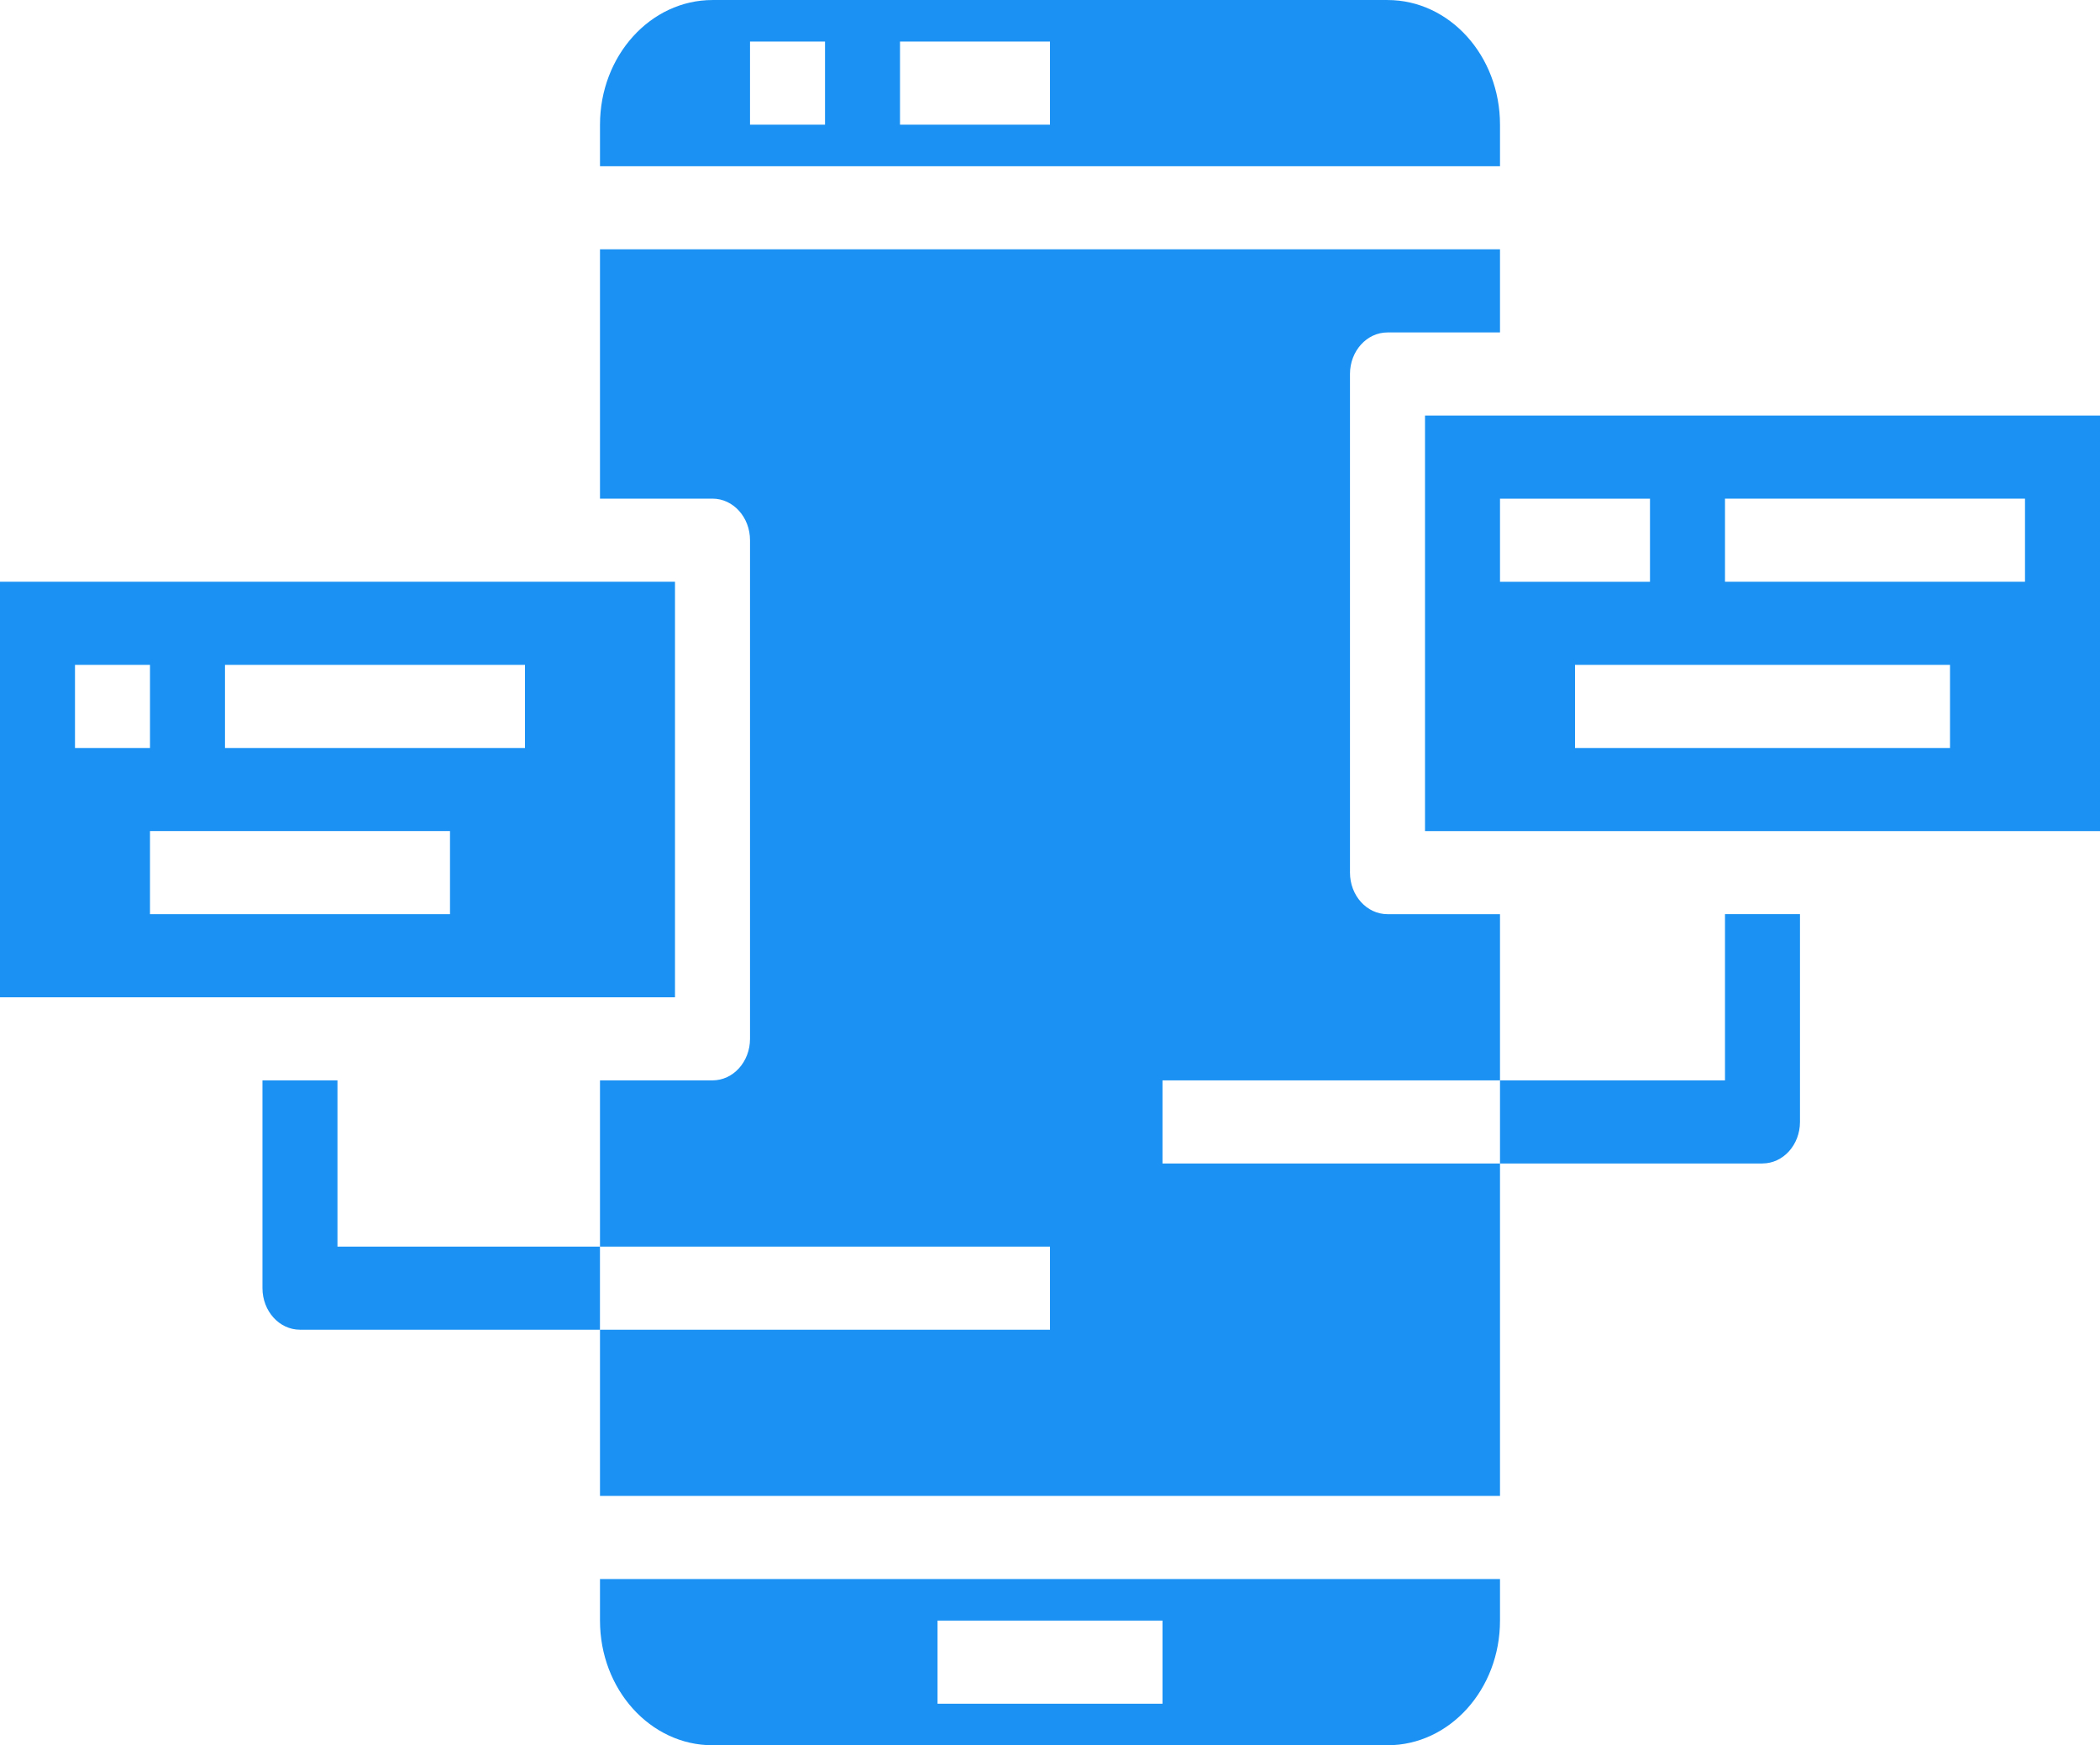
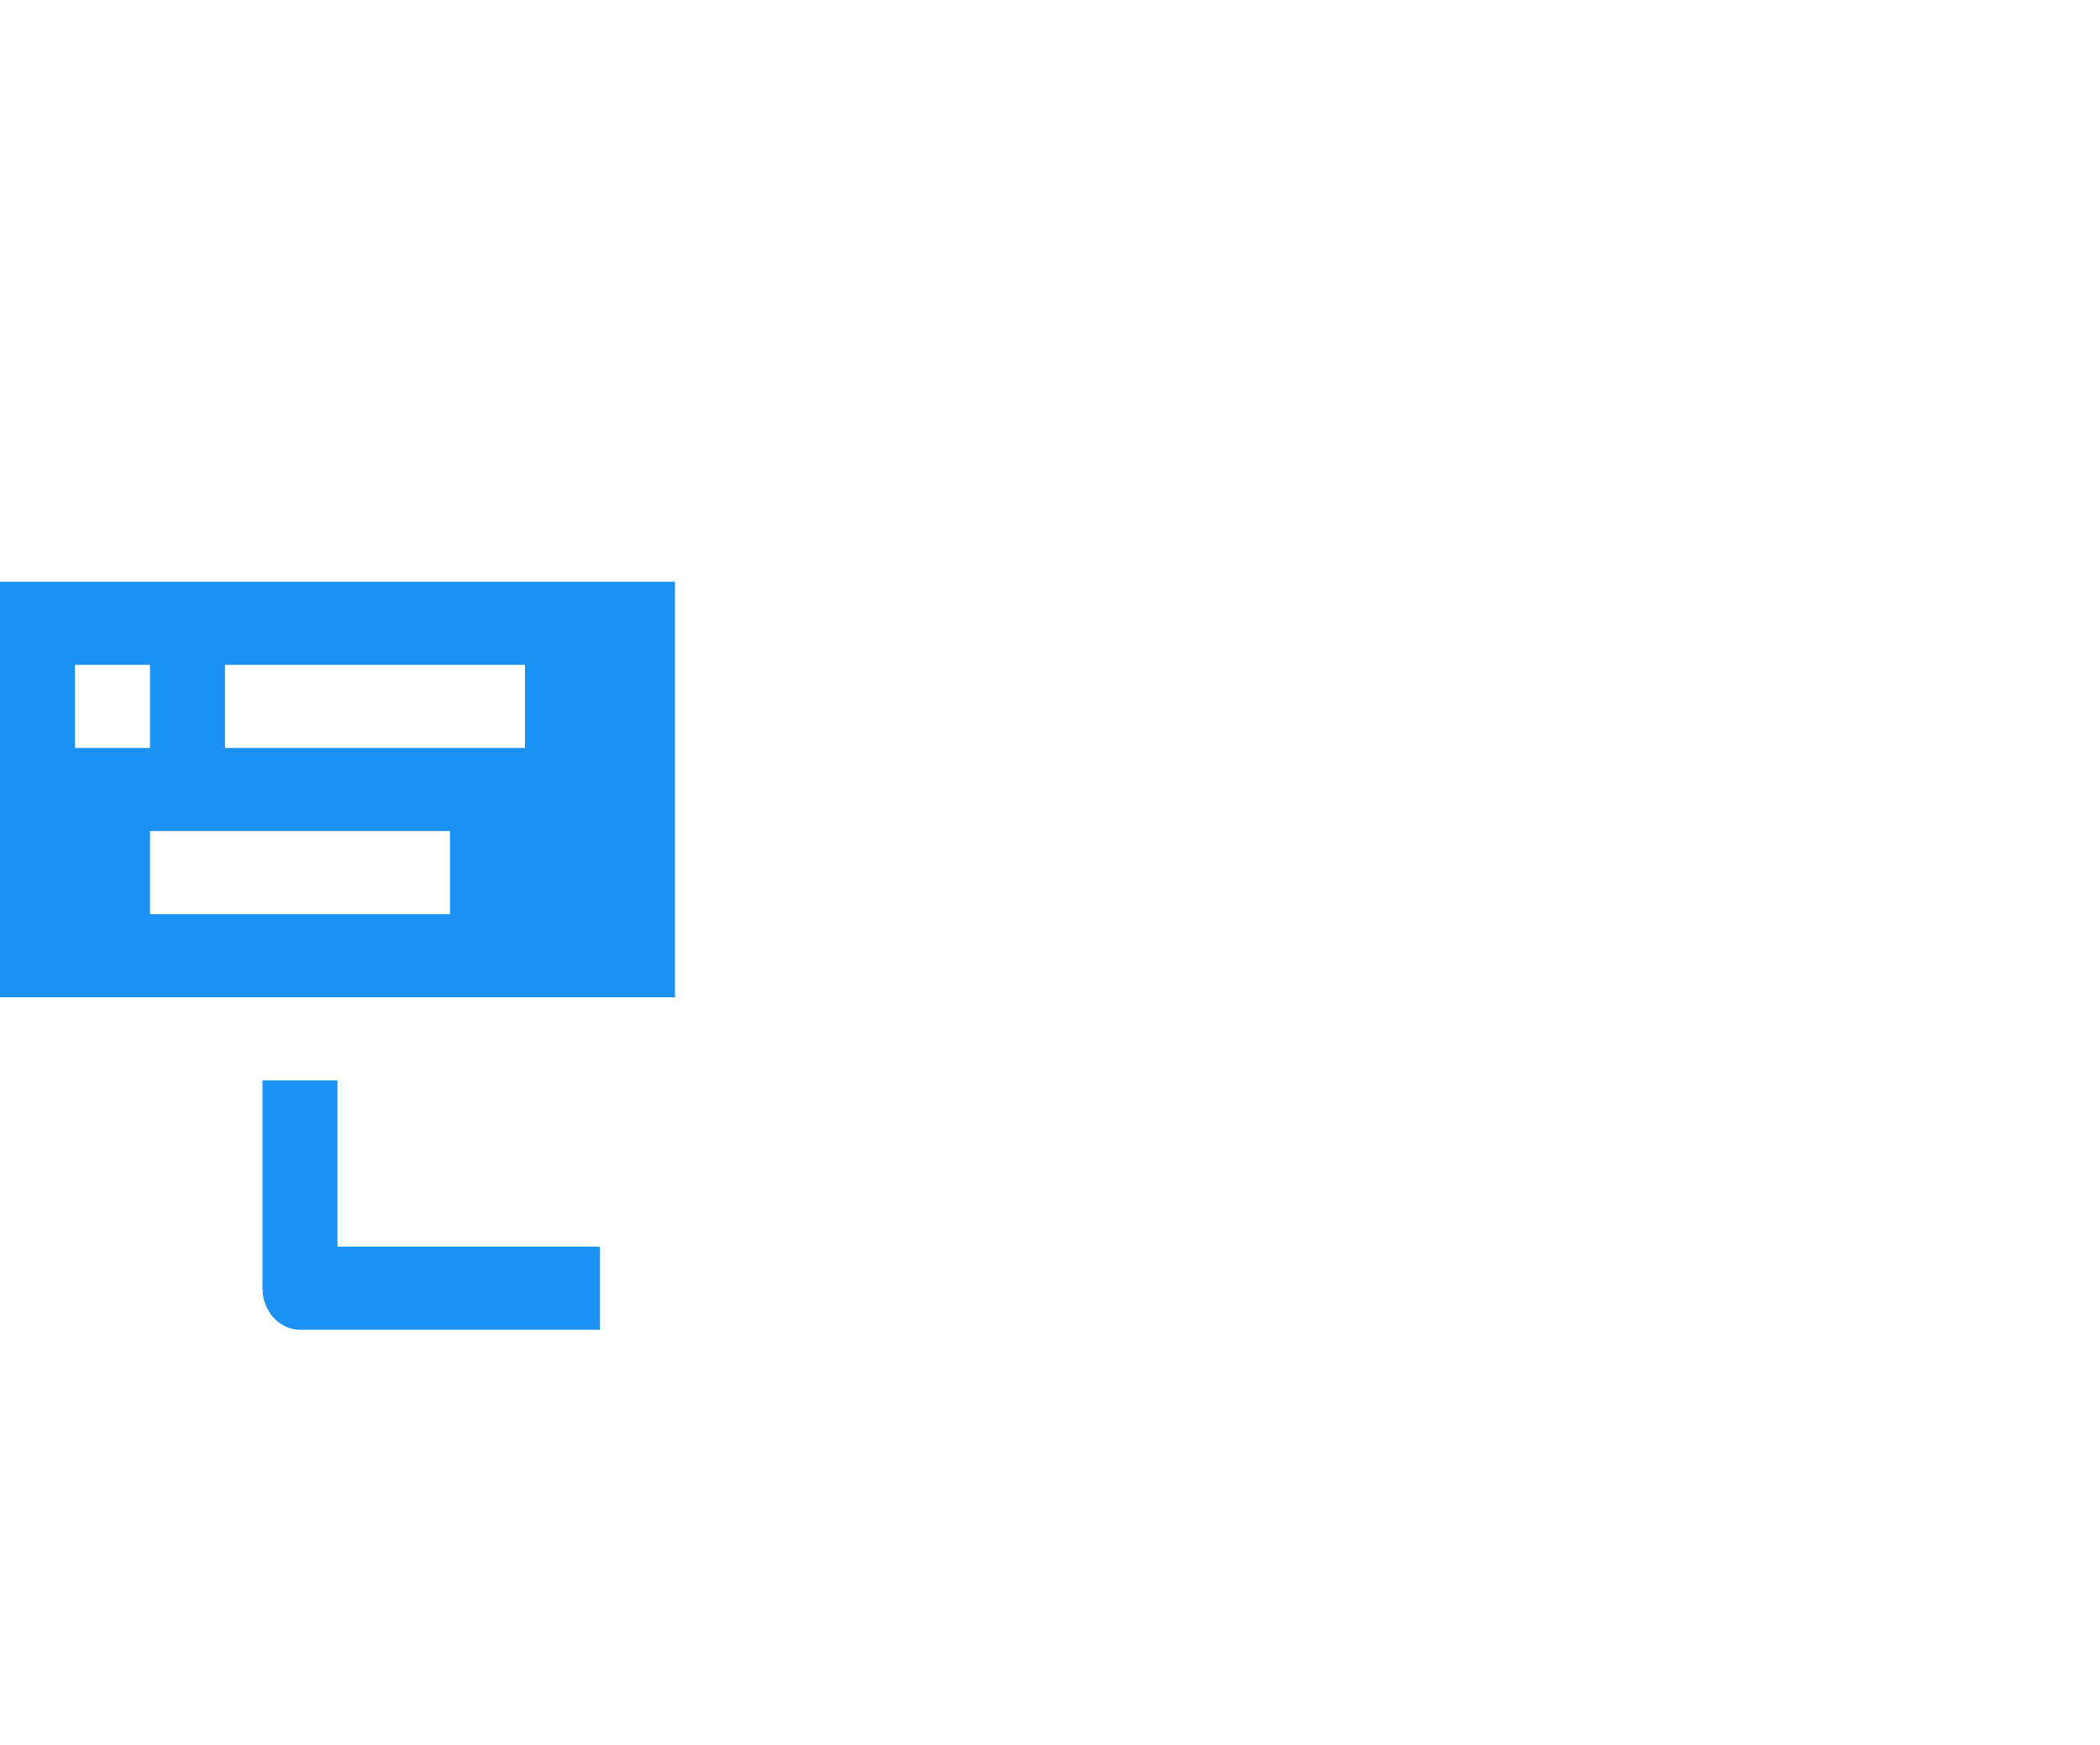
<svg xmlns="http://www.w3.org/2000/svg" xml:space="preserve" width="52.731mm" height="43.815mm" version="1.1" style="shape-rendering:geometricPrecision; text-rendering:geometricPrecision; image-rendering:optimizeQuality; fill-rule:evenodd; clip-rule:evenodd" viewBox="0 0 593.36 493.02">
  <defs>
    <style type="text/css">
   
    .fil0 {fill:#1B92F3}
   
  </style>
  </defs>
  <g id="Layer_x0020_1">
    <g id="_3040884440960">
      <path class="fil0" d="M169.53 375.64l-84.77 0c-5.85,0 -10.6,-5.26 -10.6,-11.74l0 -58.69 21.19 0 0 46.96 74.17 -0 0 23.48zm0 0z" />
-       <path class="fil0" d="M498 328.68l-74.17 0 0 -23.48 63.57 0 0 -46.96 21.19 0 0 58.69c0,6.48 -4.74,11.74 -10.6,11.74l-0 0zm0 0z" />
-       <path class="fil0" d="M423.83 446.07l-254.3 0 0 11.74c0,19.45 14.23,35.22 31.79,35.22l190.72 0c17.55,0 31.79,-15.77 31.79,-35.22l0 -11.74zm-95.36 35.22l-63.57 0 0 -23.48 63.57 0 0 23.48zm0 0z" />
-       <path class="fil0" d="M169.53 46.96l254.3 0 0 -11.74c0,-19.45 -14.23,-35.22 -31.79,-35.22l-190.72 0c-17.55,0 -31.79,15.77 -31.79,35.22l0 11.74zm84.77 -35.22l42.38 0 0 23.48 -42.38 0 0 -23.48zm-42.38 0l21.19 0 0 23.48 -21.19 0 0 -23.48zm0 0z" />
-       <path class="fil0" d="M593.36 117.39l-190.72 0 0 117.39 190.72 0 0 -117.39zm-169.53 23.48l42.38 0 0 23.48 -42.38 0 0 -23.48zm127.15 70.43l-105.96 0 0 -23.48 105.96 -0 0 23.48zm21.19 -46.96l-84.77 0 0 -23.48 84.77 0 0 23.48zm0 0z" />
      <path class="fil0" d="M190.72 164.34l-190.72 0 0 117.39 190.72 0 0 -117.39zm-169.53 23.48l21.19 0 0 23.48 -21.19 0 0 -23.48zm105.96 70.43l-84.77 0 0 -23.48 84.77 0 0 23.48zm21.19 -46.95l-84.77 0 0 -23.48 84.77 -0 0 23.48zm0 0z" />
-       <path class="fil0" d="M423.83 305.21l0 -46.96 -31.79 0c-5.85,0 -10.6,-5.26 -10.6,-11.74l0 -140.86c0,-6.48 4.74,-11.74 10.6,-11.74l31.79 0 0 -23.48 -254.3 0 0 70.43 31.79 0c5.85,0 10.6,5.26 10.6,11.74l0 140.86c0,6.48 -4.74,11.74 -10.6,11.74l-31.79 0 0 46.96 127.15 -0 0 23.48 -127.15 0 0 46.95 254.3 0 0 -93.91 -95.36 0 0 -23.48 95.36 0zm0 0z" />
    </g>
  </g>
</svg>